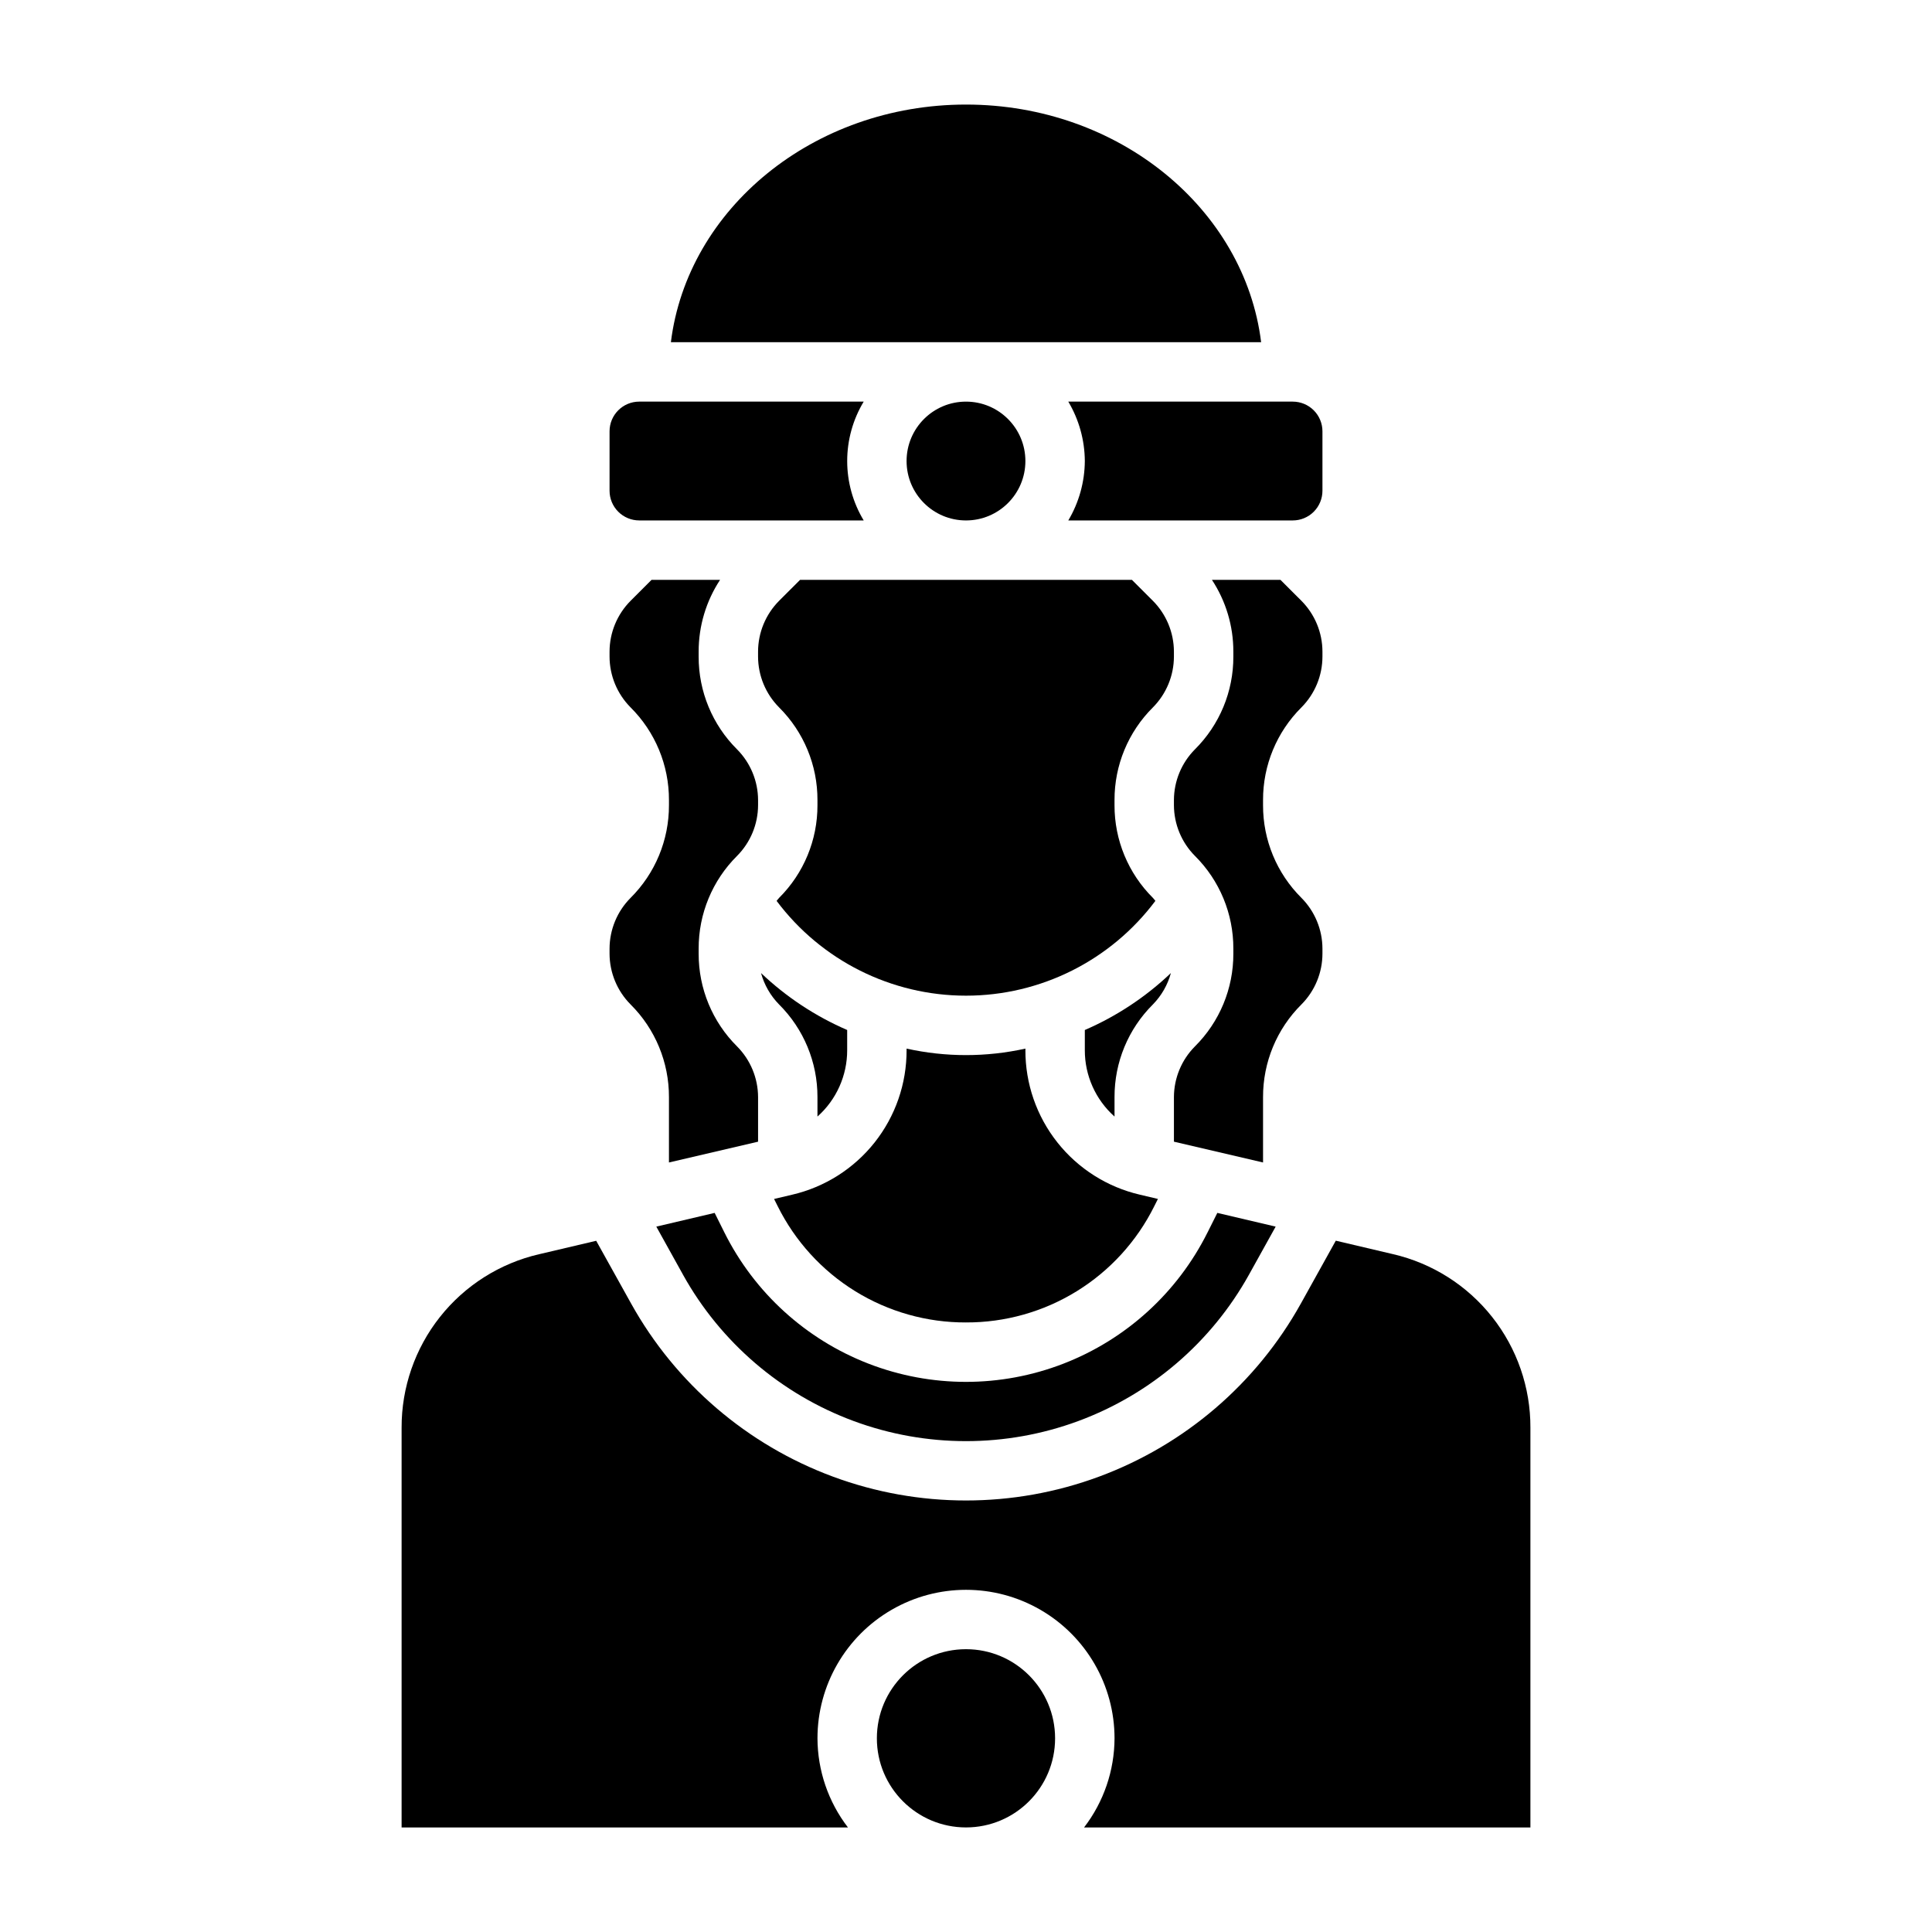
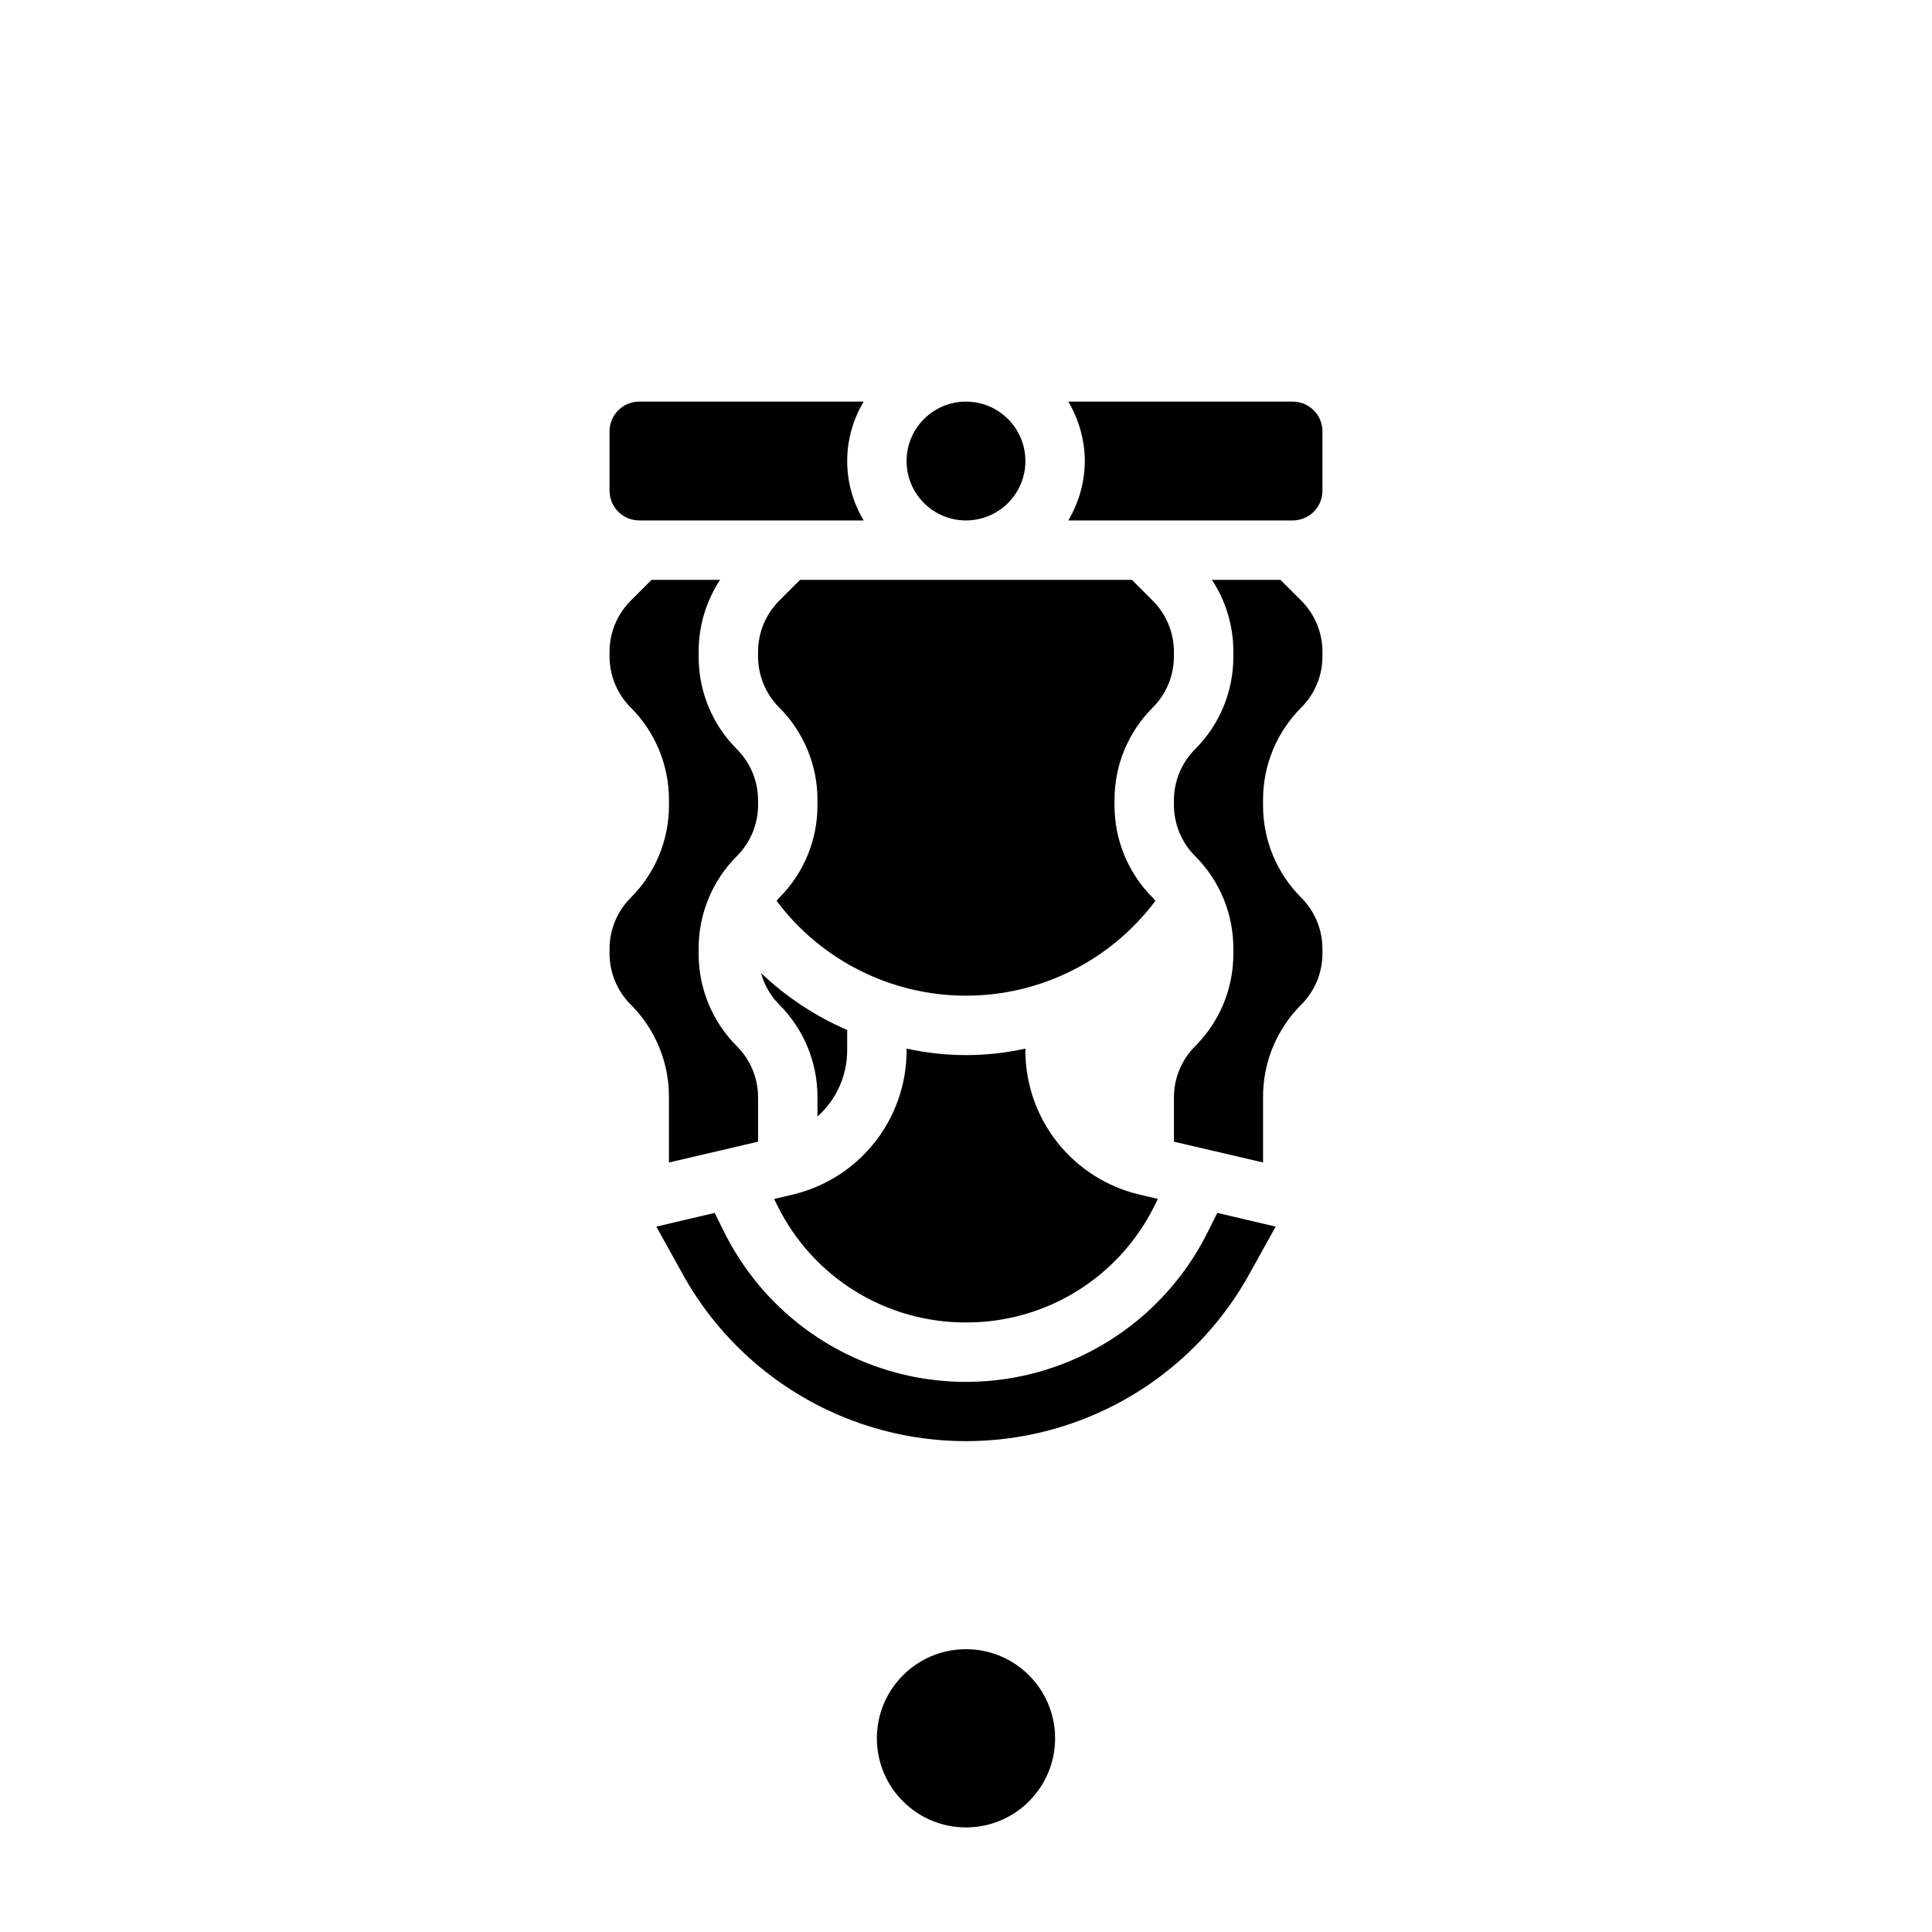
<svg xmlns="http://www.w3.org/2000/svg" fill="#000000" width="800px" height="800px" version="1.1" viewBox="144 144 512 512">
  <g>
-     <path d="m431.49 416.96v5.332c-0.02 6.727 2.848 13.137 7.871 17.609v-5.156c-0.027-9.223 3.637-18.07 10.18-24.57 2.269-2.32 3.906-5.18 4.762-8.312-6.656 6.336-14.379 11.449-22.812 15.098z" />
    <path d="m415.74 266.18c0 8.695-7.047 15.742-15.742 15.742s-15.746-7.047-15.746-15.742c0-8.695 7.051-15.746 15.746-15.746s15.742 7.051 15.742 15.746" />
    <path d="m368.51 422.29v-5.332c-8.438-3.648-16.168-8.754-22.832-15.09 0.855 3.129 2.496 5.988 4.766 8.305 6.543 6.5 10.215 15.348 10.191 24.57v5.156c5.023-4.473 7.891-10.883 7.875-17.609z" />
    <path d="m431.49 266.18c-0.035 5.543-1.547 10.977-4.379 15.742h59.48c2.09 0 4.09-0.828 5.566-2.305 1.477-1.477 2.305-3.481 2.305-5.566v-15.746c0-2.086-0.828-4.09-2.305-5.566s-3.477-2.305-5.566-2.305h-59.48c2.832 4.766 4.344 10.199 4.379 15.746z" />
    <path d="m488.9 331.46c3.551-3.574 5.551-8.402 5.562-13.438v-1.355c-0.012-5.035-2.012-9.863-5.562-13.438l-5.566-5.562h-18.16c3.711 5.641 5.684 12.246 5.676 19v1.355c0.027 9.219-3.641 18.066-10.18 24.566-3.551 3.574-5.551 8.402-5.566 13.438v1.355c0.016 5.039 2.016 9.867 5.566 13.438 6.539 6.5 10.207 15.348 10.18 24.57v1.355-0.004c0.027 9.223-3.641 18.07-10.18 24.57-3.551 3.57-5.551 8.398-5.566 13.438v11.809l23.617 5.512v-17.32c-0.027-9.223 3.637-18.07 10.18-24.57 3.551-3.57 5.551-8.398 5.562-13.438v-1.355 0.004c-0.012-5.039-2.012-9.867-5.562-13.438-6.543-6.5-10.207-15.348-10.18-24.57v-1.355c-0.027-9.219 3.637-18.066 10.18-24.566z" />
    <path d="m350.46 303.23c-3.551 3.574-5.551 8.402-5.566 13.438v1.355c0.016 5.035 2.016 9.863 5.566 13.438 6.539 6.5 10.203 15.348 10.176 24.566v1.355c0.027 9.223-3.637 18.07-10.176 24.57-0.242 0.242-0.426 0.543-0.652 0.789l-0.004-0.004c11.84 15.812 30.441 25.125 50.195 25.125s38.352-9.312 50.191-25.125c-0.227-0.25-0.41-0.551-0.652-0.789v0.004c-6.543-6.5-10.207-15.348-10.18-24.57v-1.355c-0.027-9.219 3.637-18.066 10.18-24.566 3.547-3.574 5.547-8.402 5.562-13.438v-1.355c-0.016-5.035-2.016-9.863-5.562-13.438l-5.566-5.562h-87.949z" />
    <path d="m400 494.46c10.371 0.039 20.543-2.832 29.367-8.285 8.824-5.453 15.941-13.27 20.547-22.562l0.945-1.883-4.769-1.125c-8.648-2.008-16.359-6.891-21.875-13.852-5.512-6.957-8.5-15.582-8.473-24.461v-0.402c-10.371 2.297-21.117 2.297-31.488 0v0.402c0.027 8.879-2.957 17.504-8.469 24.469-5.516 6.961-13.227 11.844-21.879 13.852l-4.769 1.125 0.945 1.883c4.606 9.289 11.727 17.105 20.551 22.559 8.82 5.449 18.996 8.32 29.367 8.281z" />
    <path d="m423.61 604.67c0 13.043-10.57 23.617-23.613 23.617s-23.617-10.574-23.617-23.617 10.574-23.617 23.617-23.617 23.613 10.574 23.613 23.617" />
-     <path d="m513.15 476.36-15.152-3.566-9.258 16.664-0.004 0.004c-11.785 21.188-30.762 37.457-53.504 45.871-22.738 8.414-47.734 8.414-70.473 0s-41.719-24.684-53.504-45.871l-9.258-16.641-15.152 3.566v-0.004c-10.379 2.41-19.637 8.266-26.25 16.617-6.617 8.352-10.199 18.703-10.168 29.355v105.94h118.29c-5.211-6.773-8.047-15.074-8.078-23.617 0-14.062 7.504-27.055 19.684-34.086 12.176-7.031 27.18-7.031 39.359 0 12.176 7.031 19.68 20.023 19.68 34.086-0.031 8.543-2.867 16.844-8.078 23.617h118.29v-105.94c0.039-10.656-3.543-21.012-10.16-29.367-6.613-8.359-15.871-14.219-26.254-16.629z" />
    <path d="m321.28 434.75v17.32l23.617-5.512v-11.809c-0.016-5.039-2.016-9.867-5.566-13.438-6.539-6.5-10.203-15.348-10.18-24.57v-1.355 0.004c-0.023-9.223 3.641-18.07 10.18-24.57 3.551-3.57 5.551-8.398 5.566-13.438v-1.355c-0.016-5.035-2.016-9.863-5.566-13.438-6.539-6.5-10.203-15.348-10.18-24.566v-1.355c-0.008-6.754 1.969-13.359 5.676-19h-18.16l-5.566 5.566 0.004-0.004c-3.551 3.574-5.551 8.402-5.566 13.438v1.355c0.016 5.035 2.016 9.863 5.566 13.438 6.539 6.5 10.203 15.348 10.176 24.566v1.355c0.027 9.223-3.637 18.07-10.176 24.57-3.551 3.57-5.551 8.398-5.566 13.438v1.355-0.004c0.016 5.039 2.016 9.867 5.566 13.438 6.539 6.5 10.203 15.348 10.176 24.57z" />
    <path d="m313.41 281.92h59.48c-2.863-4.754-4.375-10.195-4.375-15.742 0-5.551 1.512-10.992 4.375-15.746h-59.48c-4.348 0-7.871 3.523-7.871 7.871v15.746c0 2.086 0.828 4.09 2.305 5.566 1.477 1.477 3.481 2.305 5.566 2.305z" />
-     <path d="m400 171.71c-40.445 0-73.832 27.605-78.207 62.977h156.42c-4.379-35.371-37.766-62.977-78.211-62.977z" />
    <path d="m333.39 465.43-15.461 3.637 7.086 12.762h-0.004c9.961 17.902 25.996 31.648 45.211 38.758 19.211 7.106 40.332 7.106 59.547 0 19.211-7.109 35.246-20.855 45.207-38.758l7.086-12.762-15.461-3.637-2.613 5.219h-0.004c-7.961 15.93-21.574 28.316-38.184 34.742s-35.02 6.426-51.625 0c-16.609-6.426-30.227-18.812-38.188-34.742z" />
  </g>
</svg>